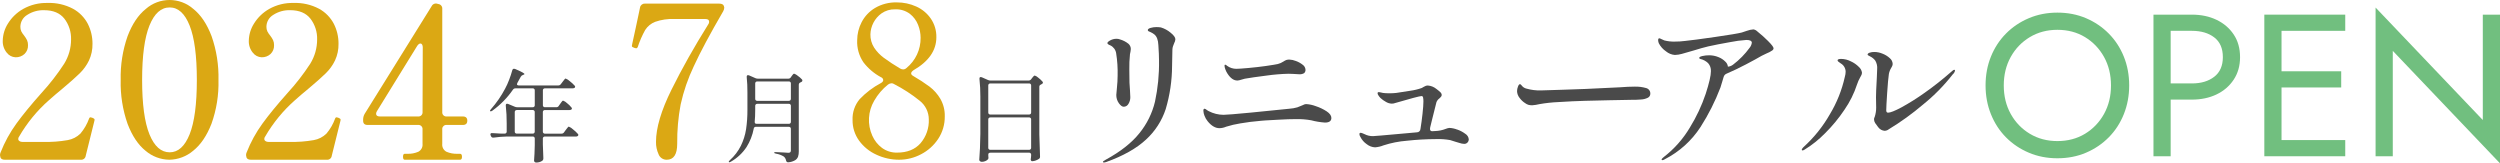
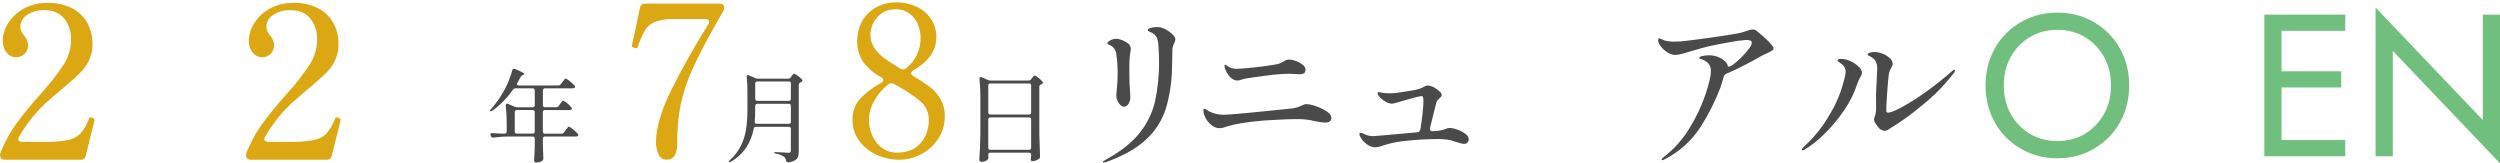
<svg xmlns="http://www.w3.org/2000/svg" id="_レイヤー_1" data-name="レイヤー_1" width="348.769mm" height="22.786mm" viewBox="0 0 988.637 64.589">
-   <path id="_パス_312" data-name="パス_312" d="M604.455,41.464c-.484-.144-.937-.376-1.337-.685-.851-.541-1.592-1.238-2.185-2.054-.628-.765-.983-1.718-1.01-2.707.016-.603.137-1.199.358-1.761.239-.652.51-.978.815-.978.173,0,.391.174.652.522.46.628,1.132,1.068,1.892,1.239,1.845.522,3.757.764,5.674.718,1.913-.043,4.707-.13,8.382-.261s6.795-.24,9.36-.326l13.567-.652c2.217-.173,4.152-.261,5.805-.262,1.52-.045,3.037.142,4.5.555,1.036.24,1.752,1.188,1.7,2.25.008.686-.388,1.313-1.011,1.6-.845.415-1.767.648-2.707.684-1.301.112-2.607.155-3.913.131-2.045.044-4.958.098-8.74.163s-6.956.141-9.523.228c-3.219.087-6.676.25-10.371.489-2.537.106-5.064.378-7.565.815-.942.232-1.902.385-2.87.457-.494.008-.987-.047-1.467-.163l-.006-.002Z" style="fill: #4a4a4a;" />
  <g id="_グループ_106" data-name="グループ_106">
    <path id="_パス_300" data-name="パス_300" d="M260.458,61.043c-.722-1.551-1.077-3.248-1.038-4.958,0-5.498,2.049-12.385,6.147-20.66,4.098-8.275,8.944-16.884,14.537-25.825.223-.285.341-.638.332-1,0-.721-.5-1.082-1.5-1.083h-12.206c-2.61-.123-5.219.258-7.684,1.124-1.603.635-2.967,1.757-3.9,3.207-1.198,2.149-2.186,4.409-2.949,6.748-.064.159-.164.302-.291.417-.114.063-.244.092-.374.083l-.664-.167c-.263-.078-.514-.19-.748-.333-.151-.085-.246-.244-.249-.417l.166-.916,1.329-6.081c.277-1.443.581-2.873.914-4.29.333-1.417.61-2.736.831-3.957.165-.912.985-1.556,1.91-1.5h29.406c1-0,1.609.305,1.827.916.083.215.139.439.166.667-.03.497-.172.981-.415,1.416-5.206,8.943-9.083,16.191-11.63,21.744-2.298,4.814-4.042,9.873-5.197,15.081-.972,5.135-1.431,10.353-1.371,15.579,0,4.221-1.384,6.332-4.153,6.331-1.404.026-2.678-.819-3.2-2.123l.004-.003Z" style="fill: #dba814;" />
    <path id="_パス_301" data-name="パス_301" d="M360.321,29.026c0,.388.3.748.914,1.08,2.194,1.264,4.316,2.651,6.355,4.153,1.724,1.314,3.176,2.95,4.277,4.817,1.204,2.094,1.807,4.479,1.745,6.894.056,3.187-.856,6.315-2.617,8.972-1.703,2.565-4.034,4.653-6.771,6.063-2.66,1.413-5.626,2.154-8.638,2.16-3.115.01-6.193-.671-9.013-1.994-2.729-1.228-5.091-3.146-6.853-5.565-1.711-2.365-2.614-5.22-2.573-8.139-.128-3.012.88-5.961,2.824-8.265,2.435-2.557,5.269-4.704,8.39-6.355.609-.333.913-.721.914-1.163-.03-.541-.395-1.006-.914-1.163-2.684-1.446-5.033-3.441-6.894-5.856-1.76-2.573-2.635-5.65-2.492-8.764.009-2.472.607-4.906,1.745-7.1,1.207-2.345,3.049-4.302,5.316-5.649,2.616-1.529,5.609-2.291,8.638-2.2,2.635-.017,5.242.536,7.643,1.62,2.324,1.034,4.319,2.685,5.77,4.774,1.488,2.174,2.257,4.759,2.2,7.393,0,5.206-3.018,9.553-9.054,13.041-.61.444-.914.859-.914,1.246l.002-0ZM364.021,56.647c2.243-2.617,3.414-5.985,3.281-9.429-.005-2.889-1.337-5.615-3.614-7.393-3.133-2.525-6.514-4.723-10.093-6.562-.311-.232-.692-.349-1.079-.332-.482.034-.944.208-1.329.5-2.218,1.765-4.079,3.938-5.483,6.4-2.476,4.217-2.754,9.372-.747,13.831.839,1.907,2.155,3.567,3.821,4.818,1.731,1.269,3.835,1.926,5.981,1.869,3.987,0,7.075-1.233,9.262-3.7l0-.002ZM345.66,18.809c1.027,1.557,2.32,2.921,3.821,4.029,2.1,1.536,4.276,2.964,6.521,4.278.351.212.753.326,1.163.332.463-.008.906-.186,1.246-.5,3.635-2.932,5.719-7.375,5.649-12.045-.016-1.736-.355-3.455-1-5.067-.667-1.719-1.787-3.226-3.24-4.361-1.674-1.248-3.729-1.879-5.815-1.786-1.942-.066-3.852.502-5.441,1.62-2.654,1.932-4.265,4.984-4.361,8.265-.041,1.849.465,3.67,1.454,5.233l.003.002Z" style="fill: #dba814;" />
    <path id="_パス_302" data-name="パス_302" d="M33.889,61.657c-.136.938-.986,1.604-1.929,1.511H1.929c-.951,0-1.538-.308-1.761-.923-.088-.301-.144-.61-.168-.923.009-.377.095-.747.252-1.09,1.587-4.02,3.672-7.825,6.207-11.325,2.517-3.467,5.817-7.493,9.9-12.08,3.323-3.616,6.339-7.502,9.018-11.617,1.786-2.883,2.73-6.208,2.726-9.6.091-2.963-.842-5.866-2.642-8.221-1.761-2.236-4.432-3.354-8.011-3.355-2.359-.076-4.685.568-6.669,1.846-1.673.977-2.709,2.763-2.726,4.7-.02.635.109,1.265.375,1.842.316.599.695,1.161,1.133,1.678.435.561.815,1.164,1.132,1.8.27.621.399,1.294.378,1.971.06,1.305-.445,2.574-1.385,3.481-.971.885-2.252,1.352-3.565,1.3-1.356-.061-2.616-.72-3.439-1.8-1.117-1.354-1.685-3.077-1.594-4.83.059-2.382.77-4.703,2.055-6.71,1.49-2.41,3.569-4.403,6.04-5.79,2.93-1.634,6.247-2.446,9.6-2.349,3.516-.135,7.006.663,10.115,2.311,2.488,1.367,4.517,3.439,5.83,5.956,1.23,2.431,1.863,5.12,1.846,7.844.05,2.286-.424,4.552-1.384,6.627-.903,1.873-2.123,3.576-3.607,5.033-1.483,1.455-3.649,3.384-6.5,5.788-2.237,1.845-4.137,3.467-5.7,4.865-4.703,4.133-8.701,9.005-11.836,14.425-.216.259-.335.585-.336.922.001.34.174.657.461.84.331.231.729.349,1.133.336h8.393c3.216.084,6.432-.155,9.6-.714,1.882-.333,3.621-1.224,4.991-2.558,1.492-1.764,2.656-3.781,3.439-5.955.111-.333.307-.5.587-.5l.671.168c.234.09.459.202.671.336.166.111.262.301.252.5l-.084.419-3.438,13.841Z" style="fill: #dba814;" />
-     <path id="_パス_303" data-name="パス_303" d="M57.585,59.645c-2.933-2.349-5.31-5.9-7.13-10.654-1.953-5.575-2.876-11.459-2.726-17.364-.144-5.892.779-11.761,2.725-17.324,1.817-4.781,4.207-8.36,7.172-10.737,5.393-4.755,13.481-4.755,18.874,0,2.963,2.379,5.354,5.958,7.173,10.737,1.945,5.563,2.869,11.431,2.726,17.322.155,5.895-.784,11.768-2.768,17.322-1.845,4.727-4.25,8.278-7.214,10.653-2.647,2.259-6,3.52-9.479,3.565-3.433-.048-6.741-1.294-9.353-3.522l-0.0.002ZM74.991,53.103c1.901-4.751,2.851-11.909,2.852-21.474.001-9.565-.95-16.737-2.852-21.518-1.902-4.781-4.53-7.172-7.885-7.172-3.412,0-6.082,2.391-8.011,7.172-1.929,4.781-2.893,11.953-2.894,21.516,0,9.563.965,16.721,2.894,21.474,1.929,4.753,4.6,7.13,8.011,7.132,3.355-.001,5.983-2.377,7.885-7.13Z" style="fill: #dba814;" />
    <path id="_パス_304" data-name="パス_304" d="M131.191,61.657c-.136.938-.986,1.604-1.929,1.511h-30.031c-.951,0-1.538-.308-1.761-.923-.088-.301-.144-.61-.168-.923.009-.377.095-.747.252-1.09,1.588-4.02,3.675-7.825,6.211-11.325,2.517-3.467,5.817-7.493,9.9-12.08,3.323-3.616,6.339-7.502,9.018-11.617,1.786-2.883,2.73-6.208,2.726-9.6.092-2.964-.842-5.869-2.644-8.225-1.761-2.236-4.432-3.354-8.011-3.355-2.359-.076-4.685.568-6.669,1.846-1.673.977-2.709,2.763-2.726,4.7-.02.636.11,1.268.377,1.846.316.599.695,1.161,1.133,1.678.435.561.815,1.164,1.132,1.8.27.621.399,1.294.378,1.971.06,1.305-.444,2.573-1.384,3.481-.971.885-2.252,1.352-3.565,1.3-1.356-.061-2.616-.72-3.439-1.8-1.115-1.352-1.684-3.073-1.594-4.824.059-2.382.77-4.703,2.055-6.71,1.488-2.412,3.565-4.406,6.035-5.796,2.93-1.634,6.247-2.446,9.6-2.349,3.514-.135,7.001.661,10.108,2.307,2.488,1.367,4.517,3.439,5.83,5.956,1.23,2.431,1.863,5.12,1.846,7.844.05,2.286-.424,4.552-1.384,6.627-.903,1.873-2.123,3.576-3.607,5.033-1.483,1.455-3.649,3.384-6.5,5.788-2.237,1.845-4.137,3.467-5.7,4.865-4.701,4.135-8.696,9.008-11.828,14.429-.216.259-.335.585-.336.922.001.34.174.657.461.84.331.231.729.349,1.133.336h8.388c3.216.084,6.432-.155,9.6-.714,1.882-.333,3.621-1.224,4.991-2.558,1.492-1.764,2.656-3.781,3.439-5.955.111-.333.307-.5.587-.5l.671.168c.234.09.459.202.671.336.166.111.262.301.252.5l-.084.419-3.439,13.841.005 0Z" style="fill: #dba814;" />
-     <path id="_パス_305" data-name="パス_305" d="M184.792,47.733c0,1.119-.587,1.679-1.762,1.678h-6.375c-.879-.094-1.667.541-1.762,1.42-.012.113-.012.228-0.0.341v5.7c-.15,1.296.519,2.549,1.678,3.146,1.378.583,2.867.856,4.362.8h1.007c.503,0,.755.391.755,1.174s-.252,1.174-.755,1.175h-21.894c-.448,0-.671-.391-.671-1.175s.223-1.174.671-1.174h1.091c1.467.051,2.928-.222,4.278-.8,1.159-.598,1.827-1.85,1.678-3.146v-5.7c.094-.879-.542-1.667-1.421-1.761-.113-.012-.228-.012-.341 0h-19.964c-1.175,0-1.762-.559-1.762-1.678v-.5c.01-.765.212-1.515.587-2.181L170.699,2.435c.429-.866,1.445-1.265,2.349-.923l.336.084c.938.136,1.603.986,1.51,1.929v40.768c-.095.879.541,1.667,1.42,1.762.114.012.229.012.342,0h6.375c1.175,0,1.762.559,1.762,1.678h-.001ZM166.925,17.618c-.127-.255-.386-.417-.671-.42-.392,0-.811.308-1.258.923l-15.935,25.836c-.195.302-.311.648-.336,1.007,0,.728.503,1.092,1.51,1.091h15.1c.882.091,1.671-.549,1.762-1.431.011-.11.011-.221,0-.331l.084-25.584c.016-.379-.071-.756-.252-1.09l-.004-.001Z" style="fill: #dba814;" />
    <g id="_グループ_105" data-name="グループ_105">
      <path id="_パス_306" data-name="パス_306" d="M220.95,41.89l.553-.79c.105-.133.243-.324.415-.573.129-.197.274-.382.435-.553.084-.101.205-.165.336-.178.578.217,1.103.554,1.541.989.649.492,1.233,1.063,1.739,1.7.124.111.196.269.2.435-.014.162-.102.309-.237.4-.226.137-.487.206-.751.2h-9.683c-.415-.043-.787.259-.83.674-.005.052-.005.103-0.0.155v7.668c-.043.415.26.787.675.829.052.005.103.005.155-0h6.56c.397.013.771-.182.988-.514l.633-.87c.1-.131.257-.329.454-.592s.356-.46.474-.592c.079-.111.201-.184.336-.2.613.241,1.171.605,1.64,1.068.693.532,1.335,1.128,1.917,1.779.124.111.197.269.2.435-.008.173-.095.333-.237.433-.21.14-.459.21-.711.2h-12.256c-.415-.043-.787.259-.83.674-.005.052-.005.104,0,.156v2.292c.079,2.371.145,4.162.2,5.375v.2c.011.316-.119.62-.356.83-.723.521-1.6.785-2.49.751-.43.028-.801-.298-.828-.728-.001-.021-.002-.042-.001-.063.133-1.528.225-3.543.276-6.046v-2.62c.043-.415-.259-.787-.674-.83-.052-.005-.104-.005-.156,0h-10.203c-1.746.038-3.489.184-5.217.435h-.237c-.346.014-.663-.192-.79-.514l-.156-.321c-.076-.146-.117-.309-.119-.474-.003-.151.072-.294.2-.375.166-.1.363-.136.553-.1.763.079,1.923.145,3.478.2h1.388c.415.043.787-.259.83-.674.005-.052.005-.103 0-.155v-3.239c.014-2.324-.105-4.646-.356-6.956v-.158c0-.421.171-.631.514-.632.138-.005.275.022.4.079l2.648,1.107c.311.137.648.206.988.2h6.076c.415.043.787-.259.83-.674.005-.052.005-.104,0-.156v-5.813c.043-.415-.259-.787-.674-.83-.052-.005-.104-.005-.156,0h-6.8c-.396-.013-.771.182-.988.514-2.23,3.227-4.997,6.048-8.181,8.339-.369.267-.646.319-.83.158-.047-.04-.075-.097-.079-.158,0-.105.145-.329.435-.672,2.154-2.447,4.011-5.14,5.533-8.023.622-1.153,1.163-2.349,1.62-3.577.474-1.222.883-2.469,1.225-3.734.133-.395.357-.593.672-.593.149-.006.298.021.435.079.984.398,1.947.847,2.885,1.344.553.317.83.541.83.672,0,.106-.132.2-.4.277l-.2.079c-.372.113-.685.369-.87.711-.58,1.107-1.028,1.923-1.344,2.45-.085.145-.139.307-.158.474-.003.152.072.294.2.376.153.098.333.146.514.138h15.651c.396.013.771-.182.988-.514l.633-.83c.105-.133.256-.331.454-.592s.356-.459.474-.593c.079-.111.201-.183.336-.2.611.236,1.169.593,1.64,1.048.694.523,1.336,1.112,1.917,1.759.124.111.196.269.2.435-.008.174-.095.334-.237.435-.239.14-.513.209-.79.2h-10.902c-.415-.043-.787.259-.83.674-.005.052-.005.104,0,.156v5.81c-.043.415.259.787.674.83.052.005.104.005.156,0h4.466c.397.013.771-.182.988-.514l-0-.002ZM203.777,43.728c-.153.166-.231.387-.217.612v7.668c-.043.415.26.787.675.829.052.005.103.005.155-0h6.243c.415.043.787-.259.83-.674.005-.052.005-.103 0-.155v-7.668c.043-.415-.26-.787-.675-.829-.052-.005-.103-.005-.155 0h-6.245c-.225-.014-.445.065-.611.217h-0Z" style="fill: #4a4a4a;" />
      <path id="_パス_307" data-name="パス_307" d="M312.543,50.368c-.166-.152-.387-.23-.612-.217h-13c-.44-.039-.829.285-.868.726-.001.008-.001.017-.002.025-.488,2.589-1.46,5.063-2.865,7.292-1.568,2.349-3.658,4.303-6.106,5.711-.422.263-.699.33-.83.2-.047-.04-.075-.097-.079-.158,0-.105.158-.316.475-.632,1.786-1.602,3.254-3.526,4.327-5.671,1.011-2.058,1.704-4.257,2.055-6.522.376-2.558.554-5.141.534-7.727v-6.919c.016-1.993-.076-3.984-.276-5.967v-.159c0-.421.171-.632.514-.632.138-.005.275.022.4.08l2.529,1.107c.311.137.648.205.988.2h12.015c.396.013.771-.182.988-.514l.316-.474c.105-.133.256-.331.454-.593.198-.262.376-.394.533-.395.515.177.99.452,1.4.81.625.43,1.201.927,1.719,1.482.102.122.158.276.158.435-.016.212-.134.404-.316.514l-.4.2c-.425.118-.717.507-.711.948v26.355c.022.717-.08,1.432-.3,2.114-.227.576-.637,1.062-1.166,1.383-.801.455-1.69.731-2.608.811h-.2c-.369,0-.619-.225-.751-.673-.101-.61-.408-1.168-.869-1.58-.929-.58-1.963-.97-3.044-1.147-.527-.079-.791-.224-.79-.435,0-.131.2-.2.593-.2.658,0,1.725.053,3.2.158.791.079,1.384.118,1.779.118.291.034.583-.051.81-.236.159-.202.236-.456.217-.712v-8.5c.014-.225-.064-.447-.217-.613l.006.007ZM298.869,41.279c-.153.166-.231.387-.217.612v1.463c0,1.845-.067,3.426-.2,4.743v.158c-0.0.474.25.711.751.712h12.728c.416.043.788-.26.83-.676.005-.052.005-.103-0-.155v-6.246c.043-.415-.26-.787-.675-.829-.052-.005-.103-.005-.155 0h-12.45c-.225-.014-.446.064-.612.217v.001ZM312.543,39.659c.153-.166.231-.388.217-.613v-6.008c.043-.415-.259-.787-.674-.83-.052-.005-.104-.005-.156,0h-12.449c-.415-.043-.787.259-.83.674-.005.052-.005.104,0,.156v6.008c-.043.415.258.786.673.829.052.005.105.005.157-0h12.45c.225.014.446-.064.612-.217v.001Z" style="fill: #4a4a4a;" />
      <path id="_パス_308" data-name="パス_308" d="M390.815,61.178c.028.276.042.553.04.83l.039.4c.011.234-.075.463-.237.632-.284.294-.627.524-1.008.673-.431.183-.895.277-1.364.276-.264.009-.522-.075-.731-.236-.182-.127-.294-.333-.3-.555.105-1.555.197-3.063.276-4.524.079-1.461.132-3.378.158-5.75v-14.748c.012-2.324-.107-4.646-.356-6.956v-.158c0-.395.171-.593.514-.592.138-.005.275.022.4.079l2.411,1.067c.321.153.671.234,1.027.237h15.058c.406.008.791-.184,1.028-.514l.356-.474c.105-.133.269-.331.494-.592.224-.263.415-.4.573-.4.524.175,1.003.466,1.4.85.598.449,1.148.959,1.64,1.522.124.111.196.268.2.434-.012.204-.133.386-.317.475l-.395.237c-.201.08-.382.201-.534.355-.127.156-.19.354-.178.554v18.854c.053,2.872.145,5.77.277,8.694v.159c.017.335-.15.653-.435.83-.394.262-.819.475-1.265.632-.428.17-.883.264-1.344.277h-.158c-.316-.081-.474-.344-.474-.791.044-.155.071-.314.08-.474 0-.053.026-.369.079-.948v-.317c.043-.415-.259-.787-.674-.83-.052-.005-.104-.005-.156,0h-15.294c-.553,0-.83.265-.83.791v.001ZM407.553,45.073c.153-.166.231-.388.217-.613v-10.632c.043-.415-.259-.787-.674-.83-.052-.005-.104-.005-.156,0h-15.295c-.415-.043-.787.259-.83.674-.005.052-.005.104,0,.156v10.632c-.043.415.259.787.674.83.052.005.104.005.156,0h15.295c.225.014.447-.065.613-.218v.001ZM391.029,46.653c-.153.166-.231.387-.217.612v11.146c-.043.415.259.787.674.83.052.005.104.005.156,0h15.295c.415.043.787-.259.83-.674.005-.052.005-.104,0-.156v-11.146c.043-.415-.26-.787-.675-.829-.052-.005-.103-.005-.155 0h-15.291c-.227-.015-.45.063-.617.217Z" style="fill: #4a4a4a;" />
    </g>
  </g>
  <path id="_パス_309" data-name="パス_309" d="M436.163,63.999c0-.175.37-.457,1.109-.848,5.827-3.173,10.262-6.663,13.306-10.469,2.961-3.639,5.067-7.896,6.162-12.458,1.153-5.345,1.69-10.805,1.6-16.273,0-1.566-.087-3.61-.261-6.131-.088-2.043-.631-3.457-1.63-4.24-.431-.337-.901-.622-1.4-.848-.413-.173-.707-.304-.881-.391-.173-.084-.277-.265-.261-.457,0-.347.359-.63,1.076-.848.773-.225,1.576-.335,2.381-.326.569.003,1.137.047,1.7.13,1.397.421,2.695,1.12,3.815,2.055,1.282,1.023,1.923,1.903,1.924,2.642-.039.528-.195,1.04-.457,1.5-.174.391-.337.815-.489,1.272-.148.43-.225.882-.228,1.337,0,1.784-.043,3.936-.13,6.457-.025,5.765-.87,11.497-2.511,17.024-1.521,4.641-4.217,8.81-7.827,12.1-3.718,3.457-8.947,6.403-15.686,8.838-.316.11-.645.177-.979.2-.217,0-.326-.087-.326-.261l-.007-.005ZM442.457,40.811c-.682-.96-1.037-2.115-1.011-3.293,0-.261.087-1.24.261-2.936.165-1.538.252-3.084.261-4.631.081-2.99-.115-5.982-.587-8.936-.214-1.334-1.067-2.479-2.283-3.066-.299-.105-.584-.248-.848-.424-.184-.098-.306-.282-.326-.489,0-.303.38-.662,1.141-1.076.75-.41,1.592-.624,2.447-.62.491-.014.979.075,1.434.261,1.212.351,2.343.939,3.327,1.729.581.525.913,1.271.913,2.054-.007.362-.051.723-.131,1.076-.087.414-.154.729-.2.946-.215,2.059-.302,4.13-.261,6.2l.065,5.153c0,.174.067,1.174.2,3,.087,1.305.13,2.196.13,2.674.01.92-.238,1.824-.717,2.609-.364.712-1.092,1.164-1.892,1.174-.609-.002-1.25-.471-1.923-1.406v.001Z" style="fill: #4a4a4a;" />
  <path id="_パス_310" data-name="パス_310" d="M482.277,50.692c-1.653,0-3.219-.913-4.7-2.74-.546-.662-.976-1.412-1.272-2.218-.25-.624-.393-1.286-.424-1.957,0-.521.152-.782.457-.782.27.044.52.169.718.358.304.24.631.448.978.62,1.795.928,3.784,1.419,5.805,1.434,1.086,0,4.695-.293,10.827-.88,6.132-.587,11.22-1.098,15.263-1.533,1.061-.069,2.11-.255,3.13-.555.688-.236,1.363-.508,2.022-.815.227-.135.468-.244.718-.326.274-.089.56-.133.848-.131,1.262.09,2.503.365,3.685.815,1.52.491,2.967,1.182,4.305,2.054,1.239.827,1.859,1.697,1.859,2.61,0,1.218-.848,1.827-2.544,1.826-1.851-.132-3.685-.437-5.479-.913-1.981-.346-3.99-.499-6-.457-1.914 0-4.175.076-6.783.228s-4.369.25-5.283.294l-1.631.13c-3.089.261-5.861.609-8.316,1.044-1.888.299-3.752.735-5.577,1.305-.824.362-1.71.561-2.61.587l.004.002ZM490.724,31.553c-.449.168-.921.267-1.4.293-1.434,0-2.738-.913-3.913-2.739-.352-.529-.637-1.1-.848-1.7-.185-.458-.295-.942-.326-1.435,0-.261.109-.391.326-.391.133 0.0.373.152.718.457,1.06.774,2.341,1.185,3.653,1.174.782,0,2.369-.109,4.761-.326,2.392-.217,4.675-.478,6.848-.783,2.652-.391,4.239-.651,4.761-.782.79-.196,1.541-.527,2.218-.978.36-.242.742-.449,1.141-.62.412-.127.842-.182,1.272-.163.862.044,1.711.232,2.511.555.966.339,1.869.835,2.674,1.467.665.439,1.087,1.162,1.141,1.957.051.529-.156,1.05-.555,1.4-.605.341-1.299.489-1.99.425-.565,0-1.326-.044-2.283-.131l-1.891-.065c-2.903.071-5.8.311-8.675.718-3.783.479-6.652.892-8.609,1.24-.52.111-1.032.253-1.534.427Z" style="fill: #4a4a4a;" />
  <path id="_パス_311" data-name="パス_311" d="M576.235,51.214c1.159.394,2.248.968,3.229,1.7.771.461,1.279,1.259,1.37,2.153.003.471-.172.925-.49,1.272-.34.376-.831.58-1.337.555-.624-.027-1.24-.148-1.827-.359-.739-.239-1.217-.38-1.434-.424-.871-.304-1.632-.543-2.283-.718-1.851-.326-3.731-.457-5.609-.391-3.835.015-7.667.233-11.479.652-3.149.242-6.258.855-9.262,1.827-1.062.43-2.184.694-3.326.783-1.201-.056-2.354-.49-3.294-1.24-1.067-.727-1.931-1.715-2.511-2.869-.237-.323-.373-.709-.391-1.109-.036-.253.14-.486.393-.522.043-.006.086-.006.129-0.0.283.029.558.106.815.228.369.153.597.251.684.294,1.046.543,2.213.813,3.392.783.478,0,4.304-.326,11.479-.979l5.805-.521c.75.024,1.385-.551,1.435-1.3.303-1.827.575-3.827.815-6s.359-3.804.358-4.892c.011-.525-.032-1.049-.13-1.565-.087-.391-.283-.587-.587-.588-.697,0-4.393.979-11.089,2.936-.236.049-.476.071-.717.065-.807-.031-1.592-.267-2.283-.684-.777-.422-1.5-.936-2.153-1.533-.307-.307-.58-.646-.815-1.011-.196-.256-.32-.561-.358-.881,0-.3.173-.457.521-.457.255.014.507.058.751.131.326.087.619.154.88.2.779.1,1.563.144,2.348.131.958.018,1.917-.026,2.87-.131,1.348-.173,3.174-.456,5.479-.848,1.578-.208,3.13-.58,4.631-1.109.3-.173.588-.336.848-.489.239-.141.49-.261.75-.359.262-.09.538-.134.815-.13,1.246.093,2.431.572,3.392,1.37.55.398,1.073.833,1.566,1.3.318.283.506.684.521,1.109-.028.317-.18.61-.424.815l-.489.489c-.526.378-.933.899-1.174,1.5l-1.7,6.783-.782,3.2c-.051.191-.073.389-.065.587,0,.61.282.913.848.913.389-.048.782-.07,1.174-.065,1.43-.042,2.841-.329,4.174-.848.477-.207.983-.339,1.5-.391,1.039.053,2.064.273,3.033.652l.004-.015Z" style="fill: #4a4a4a;" />
  <path id="_パス_313" data-name="パス_313" d="M699.25,16.286c1.413,1.413,2.119,2.359,2.12,2.837-.03.315-.197.602-.457.783-.729.508-1.518.924-2.348,1.239l-1.891.913c-1.479.871-3.566,2.012-6.262,3.425-2.696,1.413-5.218,2.619-7.565,3.62-.615.223-1.079.735-1.24,1.369-.13.435-.315,1.055-.554,1.859-.239.804-.468,1.554-.685,2.25-2.086,5.475-4.731,10.721-7.892,15.654-3.503,5.399-8.36,9.785-14.087,12.72-.29.207-.625.341-.978.391-.157.023-.303-.087-.326-.244-.004-.028-.004-.055 0-.083,0-.13.283-.434.848-.913,4.152-3.204,7.66-7.165,10.338-11.675,2.59-4.192,4.692-8.668,6.262-13.339,1.37-4.239,2.055-7.206,2.054-8.9.075-1.181-.324-2.343-1.109-3.229-.871-.832-1.954-1.407-3.13-1.663-.262-.087-.391-.217-.391-.391,0-.304.413-.554,1.239-.751.877-.201,1.774-.299,2.674-.293,1.264-.008,2.516.236,3.685.718,1.03.398,1.964,1.009,2.74,1.794.575.513.936,1.223,1.011,1.99.736-.058,1.439-.331,2.022-.783,2.515-1.903,4.735-4.166,6.588-6.718.458-.561.752-1.239.848-1.957-0-.739-.717-1.108-2.152-1.108-2.202.145-4.392.439-6.555.881-3.327.587-6.165,1.141-8.512,1.663-1.653.391-3.588.935-5.805,1.63-2,.609-3.554,1.055-4.663,1.337-.904.253-1.835.395-2.773.424-1.283-.109-2.501-.61-3.489-1.435-1.199-.812-2.175-1.912-2.837-3.2-.152-.374-.24-.771-.261-1.174,0-.521.152-.782.456-.782.299.06.586.17.848.326.382.195.774.368,1.174.521,1.321.338,2.682.492,4.045.457,1.396.008,2.79-.079,4.174-.261,2.174-.217,6.12-.739,11.839-1.566,5.719-.827,9.23-1.414,10.534-1.761.217-.087.902-.315,2.055-.684.829-.304,1.696-.491,2.576-.555.567.105,1.09.378,1.5.783,1.518,1.211,2.967,2.506,4.338,3.881l-.006 0Z" style="fill: #4a4a4a;" />
  <path id="_パス_314" data-name="パス_314" d="M712.522,59.237c0-.261.217-.609.652-1.044,4.174-3.772,7.719-8.187,10.5-13.078,2.737-4.554,4.72-9.521,5.87-14.708.208-.677.318-1.379.326-2.087-.029-1.357-.773-2.598-1.957-3.262-.826-.521-1.239-.913-1.239-1.174 0-.391.478-.587,1.435-.587,1.342.02,2.66.355,3.848.978,1.156.522,2.206,1.252,3.1,2.152.706.593,1.161,1.432,1.271,2.348-.012.391-.124.773-.326,1.109-.217.391-.348.631-.391.718-.508.889-.923,1.827-1.24,2.8-1.163,3.548-2.832,6.909-4.957,9.979-2.253,3.373-4.843,6.509-7.729,9.36-2.413,2.462-5.118,4.619-8.055,6.425-.23.172-.498.284-.782.326-.218,0-.326-.087-.326-.261l-0.0.006ZM742.786,50.366c-.443-.544-.856-1.112-1.239-1.7-.295-.445-.453-.966-.457-1.5.005-.322.095-.637.262-.913.389-1.178.587-2.411.587-3.652l-.065-4.175c0-1.133.022-2.003.065-2.609.087-2.348.174-4.066.261-5.153.087-1.739.13-2.847.131-3.326.11-1.156-.141-2.318-.718-3.326-.518-.708-1.201-1.279-1.99-1.664-.717-.326-1.076-.576-1.076-.75,0-.304.25-.554.75-.751.64-.218,1.314-.317,1.99-.293,1.101.02,2.187.252,3.2.684,1.048.405,2.01,1.002,2.838,1.761.681.555,1.095,1.373,1.141,2.25.004.329-.074.655-.228.946-.153.283-.251.467-.294.554-.478.758-.81,1.599-.978,2.479-.218,1.435-.446,3.957-.684,7.566s-.358,5.892-.359,6.849c0,.609.239.913.718.913.913,0,2.674-.696,5.283-2.087,3.154-1.732,6.204-3.649,9.132-5.74,3.624-2.55,7.108-5.293,10.436-8.219.652-.608,1.085-.912,1.3-.913.158-.022.304.088.326.247.004.026.004.053,0,.079-.132.586-.453,1.113-.913,1.5-3.433,4.402-7.362,8.395-11.708,11.9-4.265,3.628-8.813,6.91-13.6,9.816-.463.371-1.037.578-1.63.588-.984-.081-1.887-.58-2.479-1.37l-.002.009Z" style="fill: #4a4a4a;" />
  <path d="M787.32,22.389c1.412-3.492,3.4-6.532,5.96-9.119s5.572-4.613,9.04-6.08c3.466-1.467,7.227-2.2,11.28-2.2,4.105,0,7.88.733,11.319,2.2,3.44,1.467,6.44,3.493,9,6.08,2.561,2.587,4.547,5.627,5.96,9.119,1.413,3.494,2.12,7.294,2.12,11.4,0,4.054-.707,7.84-2.12,11.36-1.413,3.52-3.399,6.573-5.96,9.159-2.56,2.588-5.56,4.614-9,6.08-3.439,1.467-7.214,2.2-11.319,2.2-4.054,0-7.814-.733-11.28-2.2-3.468-1.466-6.48-3.492-9.04-6.08-2.56-2.586-4.548-5.64-5.96-9.159-1.414-3.521-2.12-7.307-2.12-11.36,0-4.106.706-7.906,2.12-11.4ZM795.16,45.069c1.84,3.308,4.36,5.92,7.561,7.84,3.199,1.92,6.826,2.88,10.88,2.88,4.105,0,7.746-.96,10.92-2.88,3.172-1.92,5.68-4.532,7.52-7.84,1.84-3.307,2.76-7.066,2.76-11.28,0-4.213-.92-7.973-2.76-11.28-1.84-3.306-4.348-5.92-7.52-7.84-3.174-1.92-6.814-2.88-10.92-2.88-4.054,0-7.681.96-10.88,2.88-3.2,1.92-5.721,4.534-7.561,7.84-1.84,3.308-2.76,7.067-2.76,11.28,0,4.214.92,7.974,2.76,11.28Z" style="fill: #71bf7f;" />
-   <path d="M858.399,5.789v56h-6.8V5.789h6.8ZM855.359,5.789h11.44c3.626,0,6.866.68,9.72,2.04,2.853,1.36,5.12,3.294,6.8,5.8,1.68,2.508,2.521,5.494,2.521,8.96,0,3.414-.841,6.388-2.521,8.92-1.68,2.534-3.947,4.48-6.8,5.84-2.854,1.36-6.094,2.04-9.72,2.04h-11.44v-6.399h11.44c3.626,0,6.572-.88,8.84-2.641,2.266-1.76,3.399-4.346,3.399-7.76,0-3.466-1.134-6.066-3.399-7.8-2.268-1.732-5.214-2.6-8.84-2.6h-11.44v-6.4Z" style="fill: #71bf7f;" />
  <path d="M902.239,5.789v56h-6.801V5.789h6.801ZM899.199,5.789h28.239v6.4h-28.239v-6.4ZM899.199,28.189h26.64v6.399h-26.64v-6.399ZM899.199,55.389h28.239v6.4h-28.239v-6.4Z" style="fill: #71bf7f;" />
  <path d="M988.637,5.789v58.8l-42.399-44.479v41.68h-6.801V2.989l42.4,44.479V5.789h6.8Z" style="fill: #71bf7f;" />
</svg>